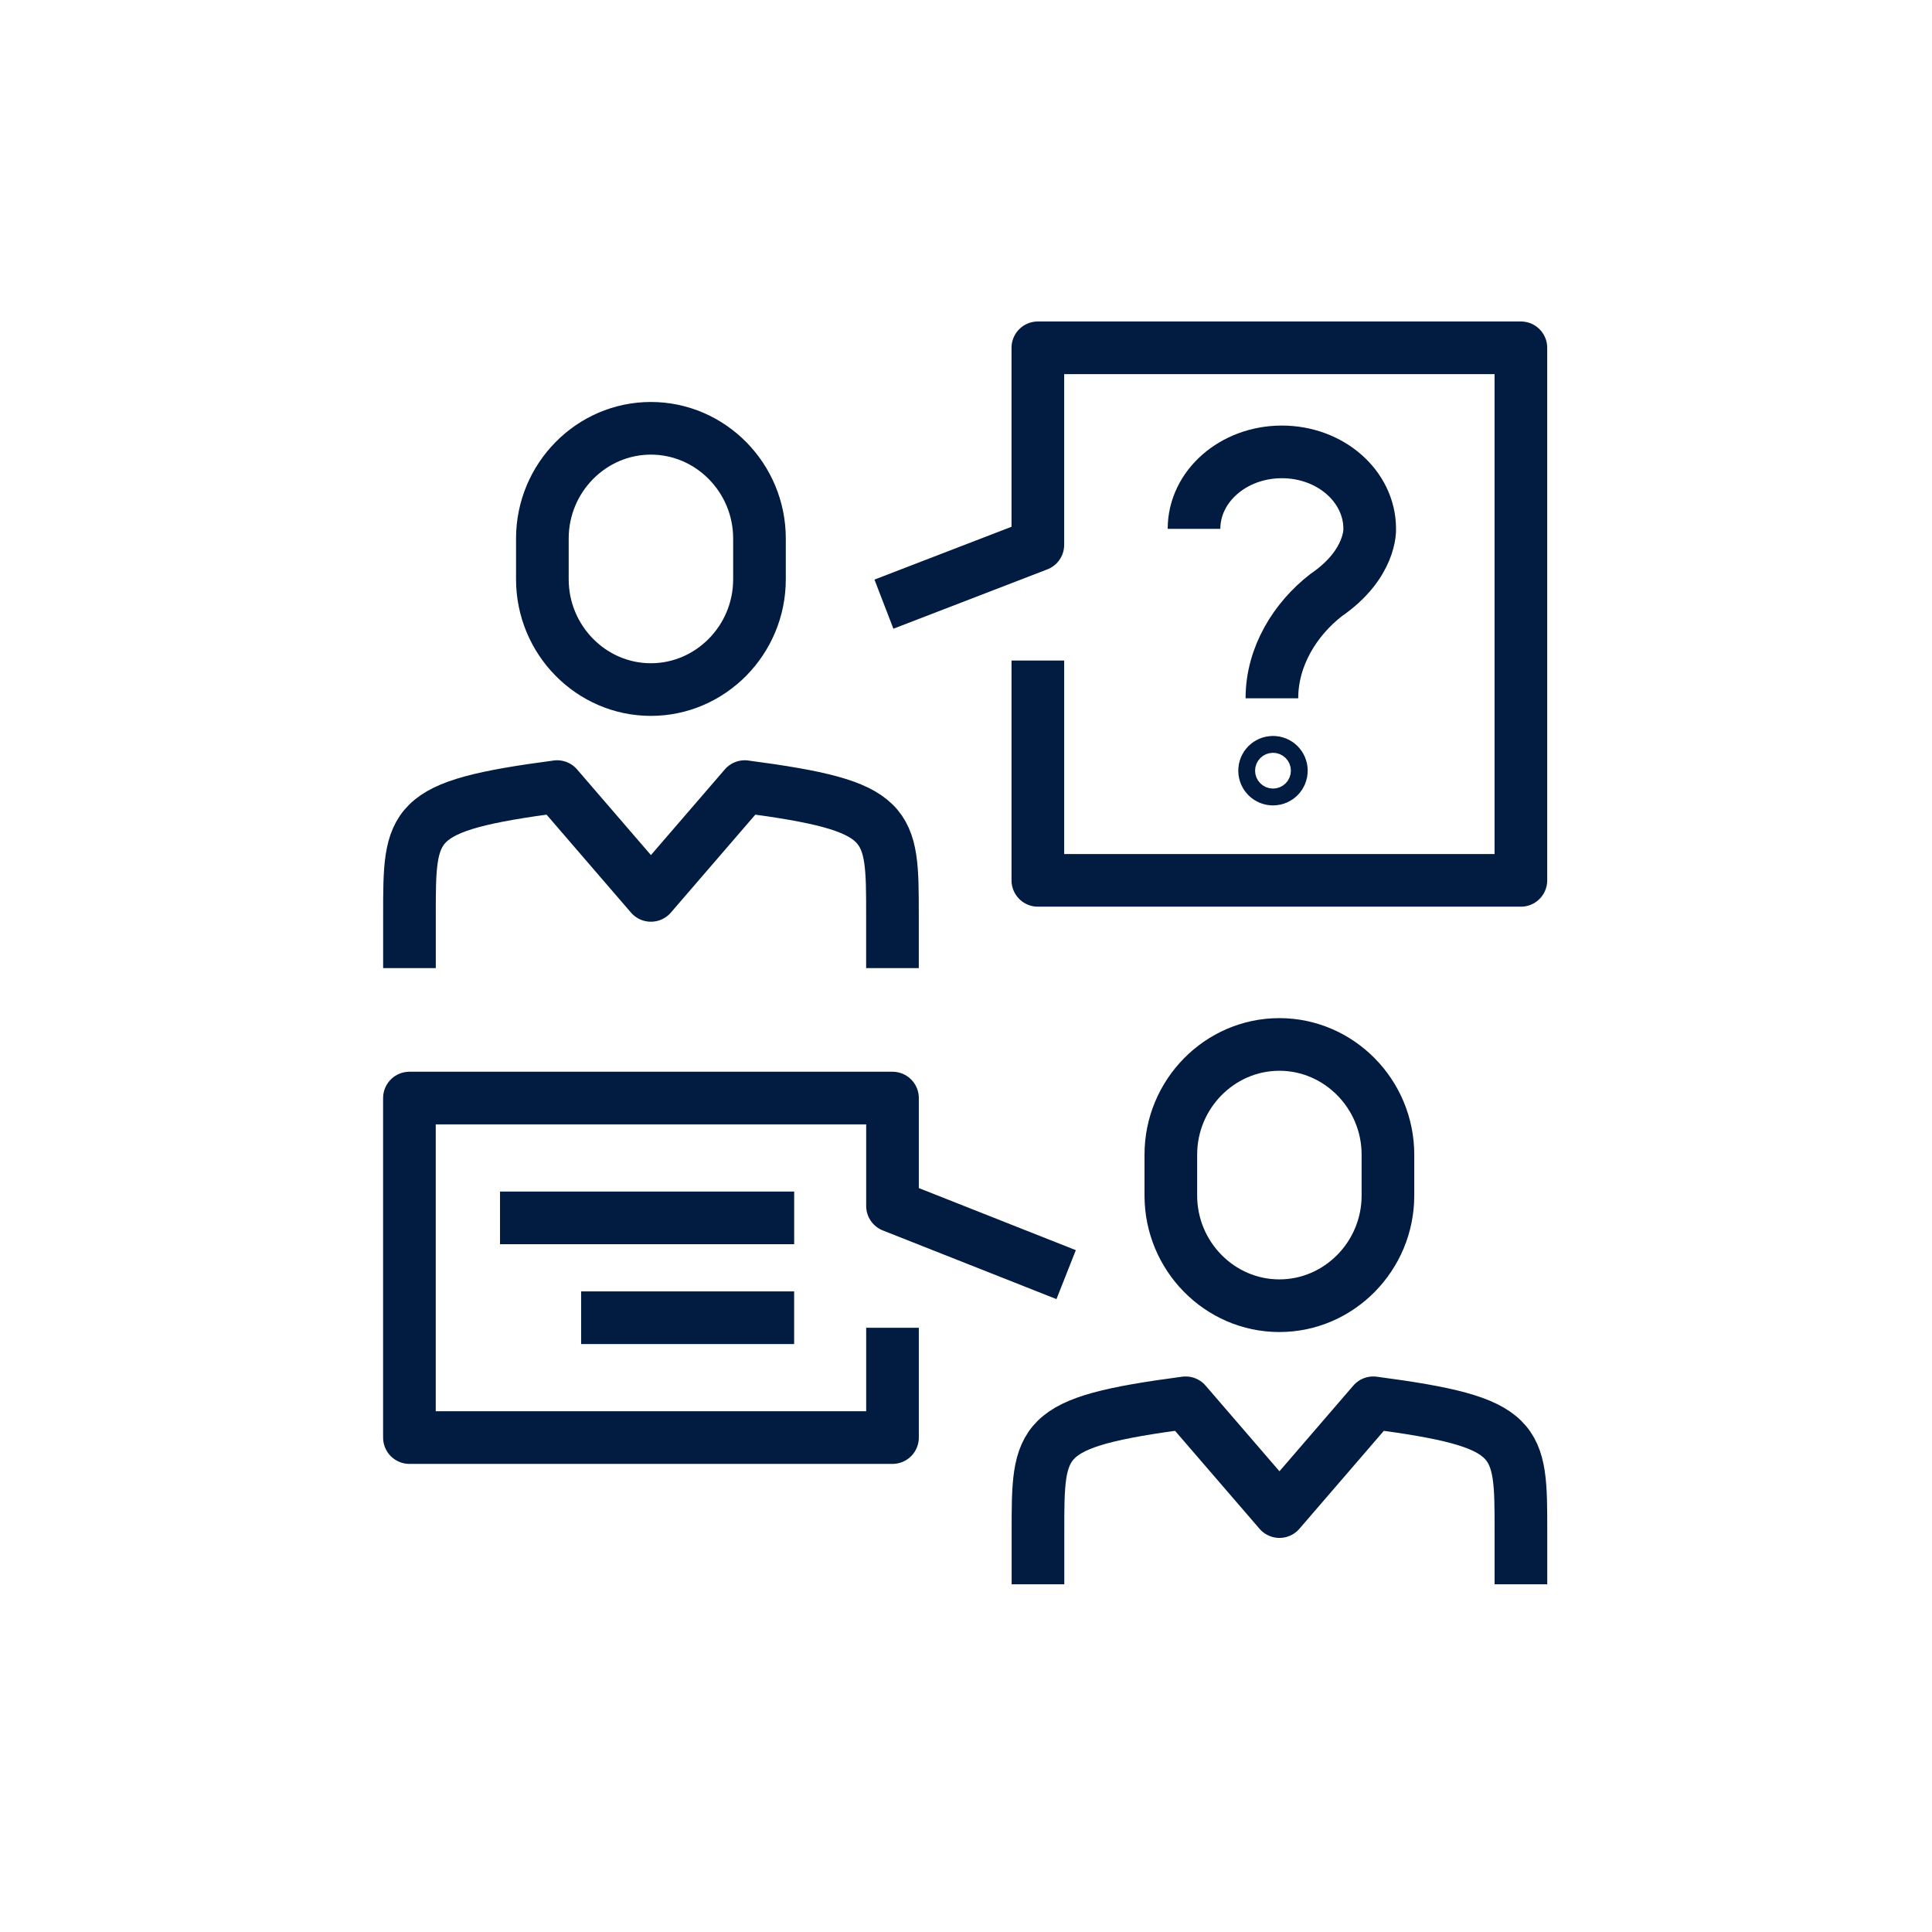
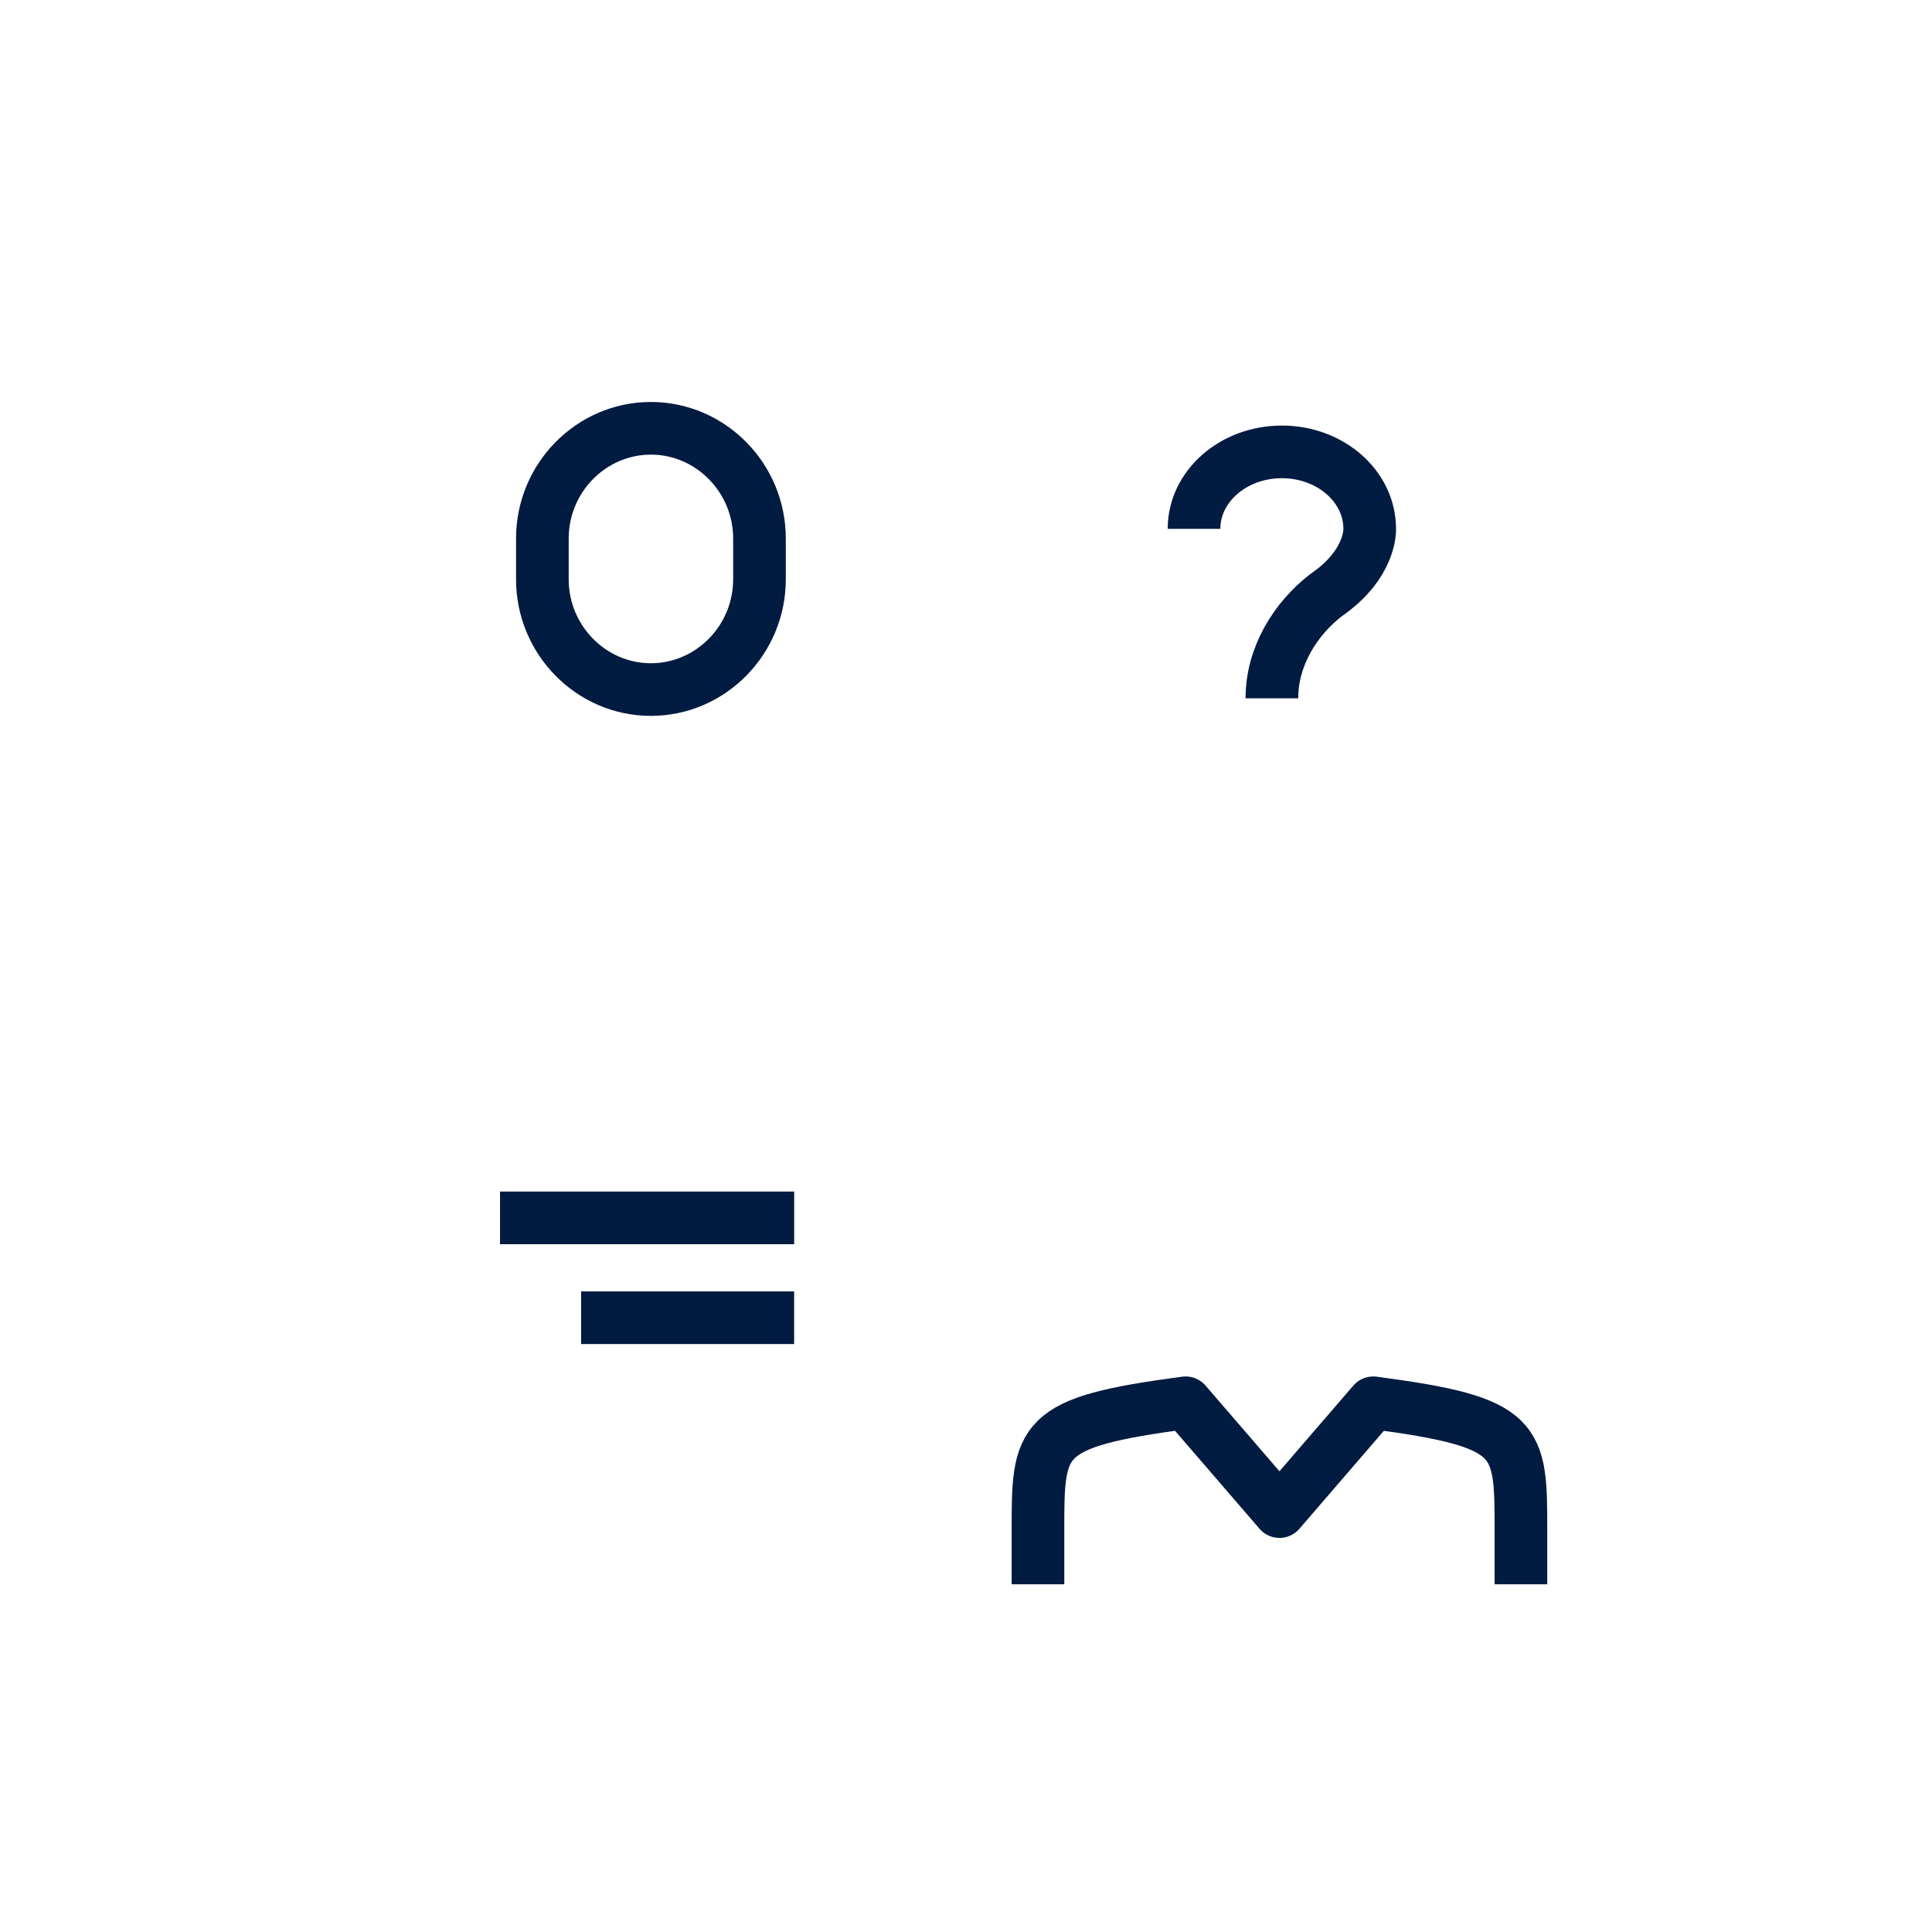
<svg xmlns="http://www.w3.org/2000/svg" width="48" height="48" viewBox="0 0 48 48" fill="none">
  <path d="M37.787 39.361V38.057C37.787 35.726 37.799 35.338 34.118 34.852L31.788 37.555L29.457 34.852C25.777 35.339 25.788 35.727 25.788 38.057V39.361" stroke="#021B40" stroke-width="1.308" stroke-linejoin="round" />
-   <path d="M34.483 29.702C34.483 31.207 33.27 32.44 31.785 32.44C30.301 32.44 29.089 31.207 29.089 29.702V28.688C29.089 27.181 30.303 25.949 31.785 25.949C33.268 25.949 34.483 27.181 34.483 28.688V29.702Z" stroke="#021B40" stroke-width="1.308" stroke-miterlimit="10" />
-   <path d="M22.173 24.052V22.749C22.173 20.417 22.183 20.029 18.503 19.543L16.172 22.246L13.842 19.543C10.162 20.03 10.173 20.417 10.173 22.749V24.052" stroke="#021B40" stroke-width="1.308" stroke-linejoin="round" />
  <path d="M18.869 14.393C18.869 15.899 17.655 17.132 16.171 17.132C14.687 17.132 13.475 15.899 13.475 14.393V13.379C13.475 11.872 14.688 10.641 16.171 10.641C17.654 10.641 18.869 11.872 18.869 13.379V14.393Z" stroke="#021B40" stroke-width="1.308" stroke-miterlimit="10" />
  <path d="M19.731 30.258H12.423" stroke="#021B40" stroke-width="1.308" stroke-linejoin="round" />
  <path d="M19.73 32.738H14.438" stroke="#021B40" stroke-width="1.308" stroke-linejoin="round" />
-   <path d="M22.174 32.988V35.716H10.172V27.281H22.174V29.962L26.488 31.668" stroke="#021B40" stroke-width="1.308" stroke-linejoin="round" />
-   <path d="M21.961 15.01L25.785 13.536V8.641H37.786V21.872H25.785V16.411" stroke="#021B40" stroke-width="1.308" stroke-linejoin="round" />
-   <path d="M31.836 19.147C31.836 19.263 31.744 19.357 31.628 19.357C31.511 19.357 31.418 19.263 31.418 19.147C31.418 19.031 31.511 18.938 31.628 18.938C31.744 18.938 31.836 19.031 31.836 19.147Z" stroke="#021B40" stroke-width="1.308" stroke-miterlimit="10" />
  <path d="M29.665 13.139C29.665 12.083 30.641 11.227 31.848 11.227C33.054 11.227 34.03 12.083 34.03 13.139C34.03 13.139 34.078 14.01 32.944 14.787C32.189 15.374 31.6 16.299 31.6 17.349" stroke="#021B40" stroke-width="1.308" stroke-miterlimit="10" />
</svg>